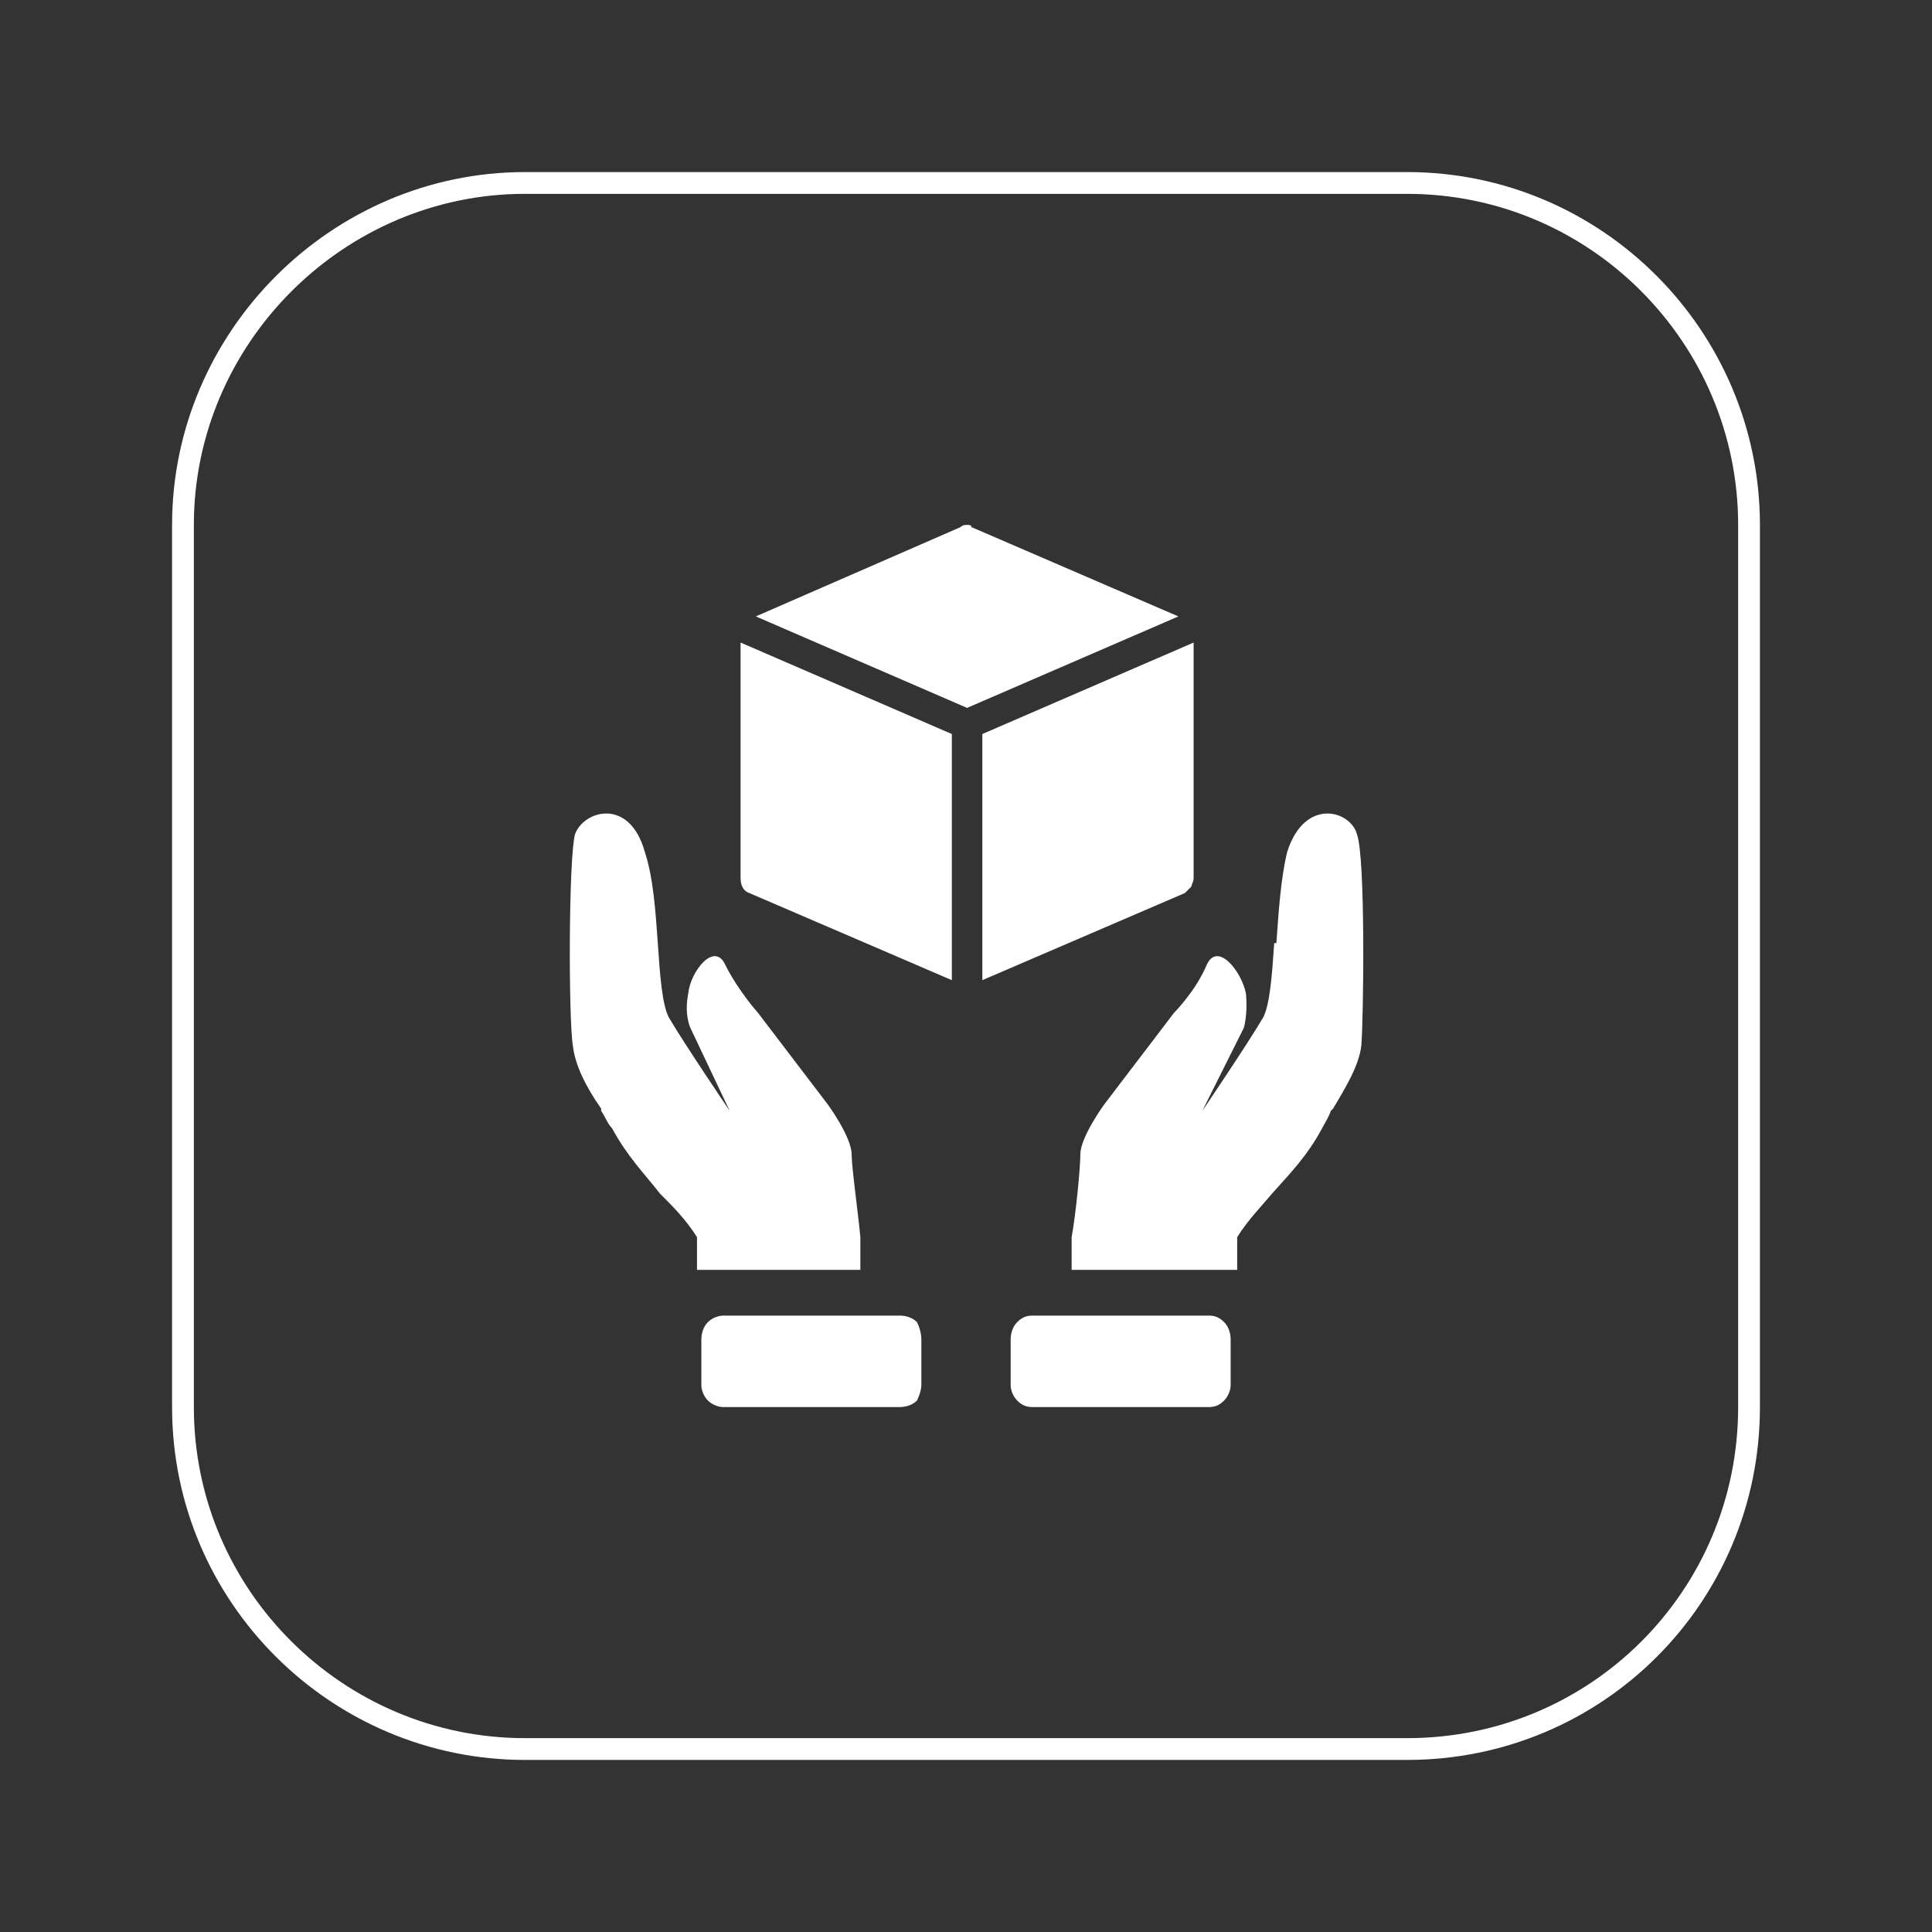
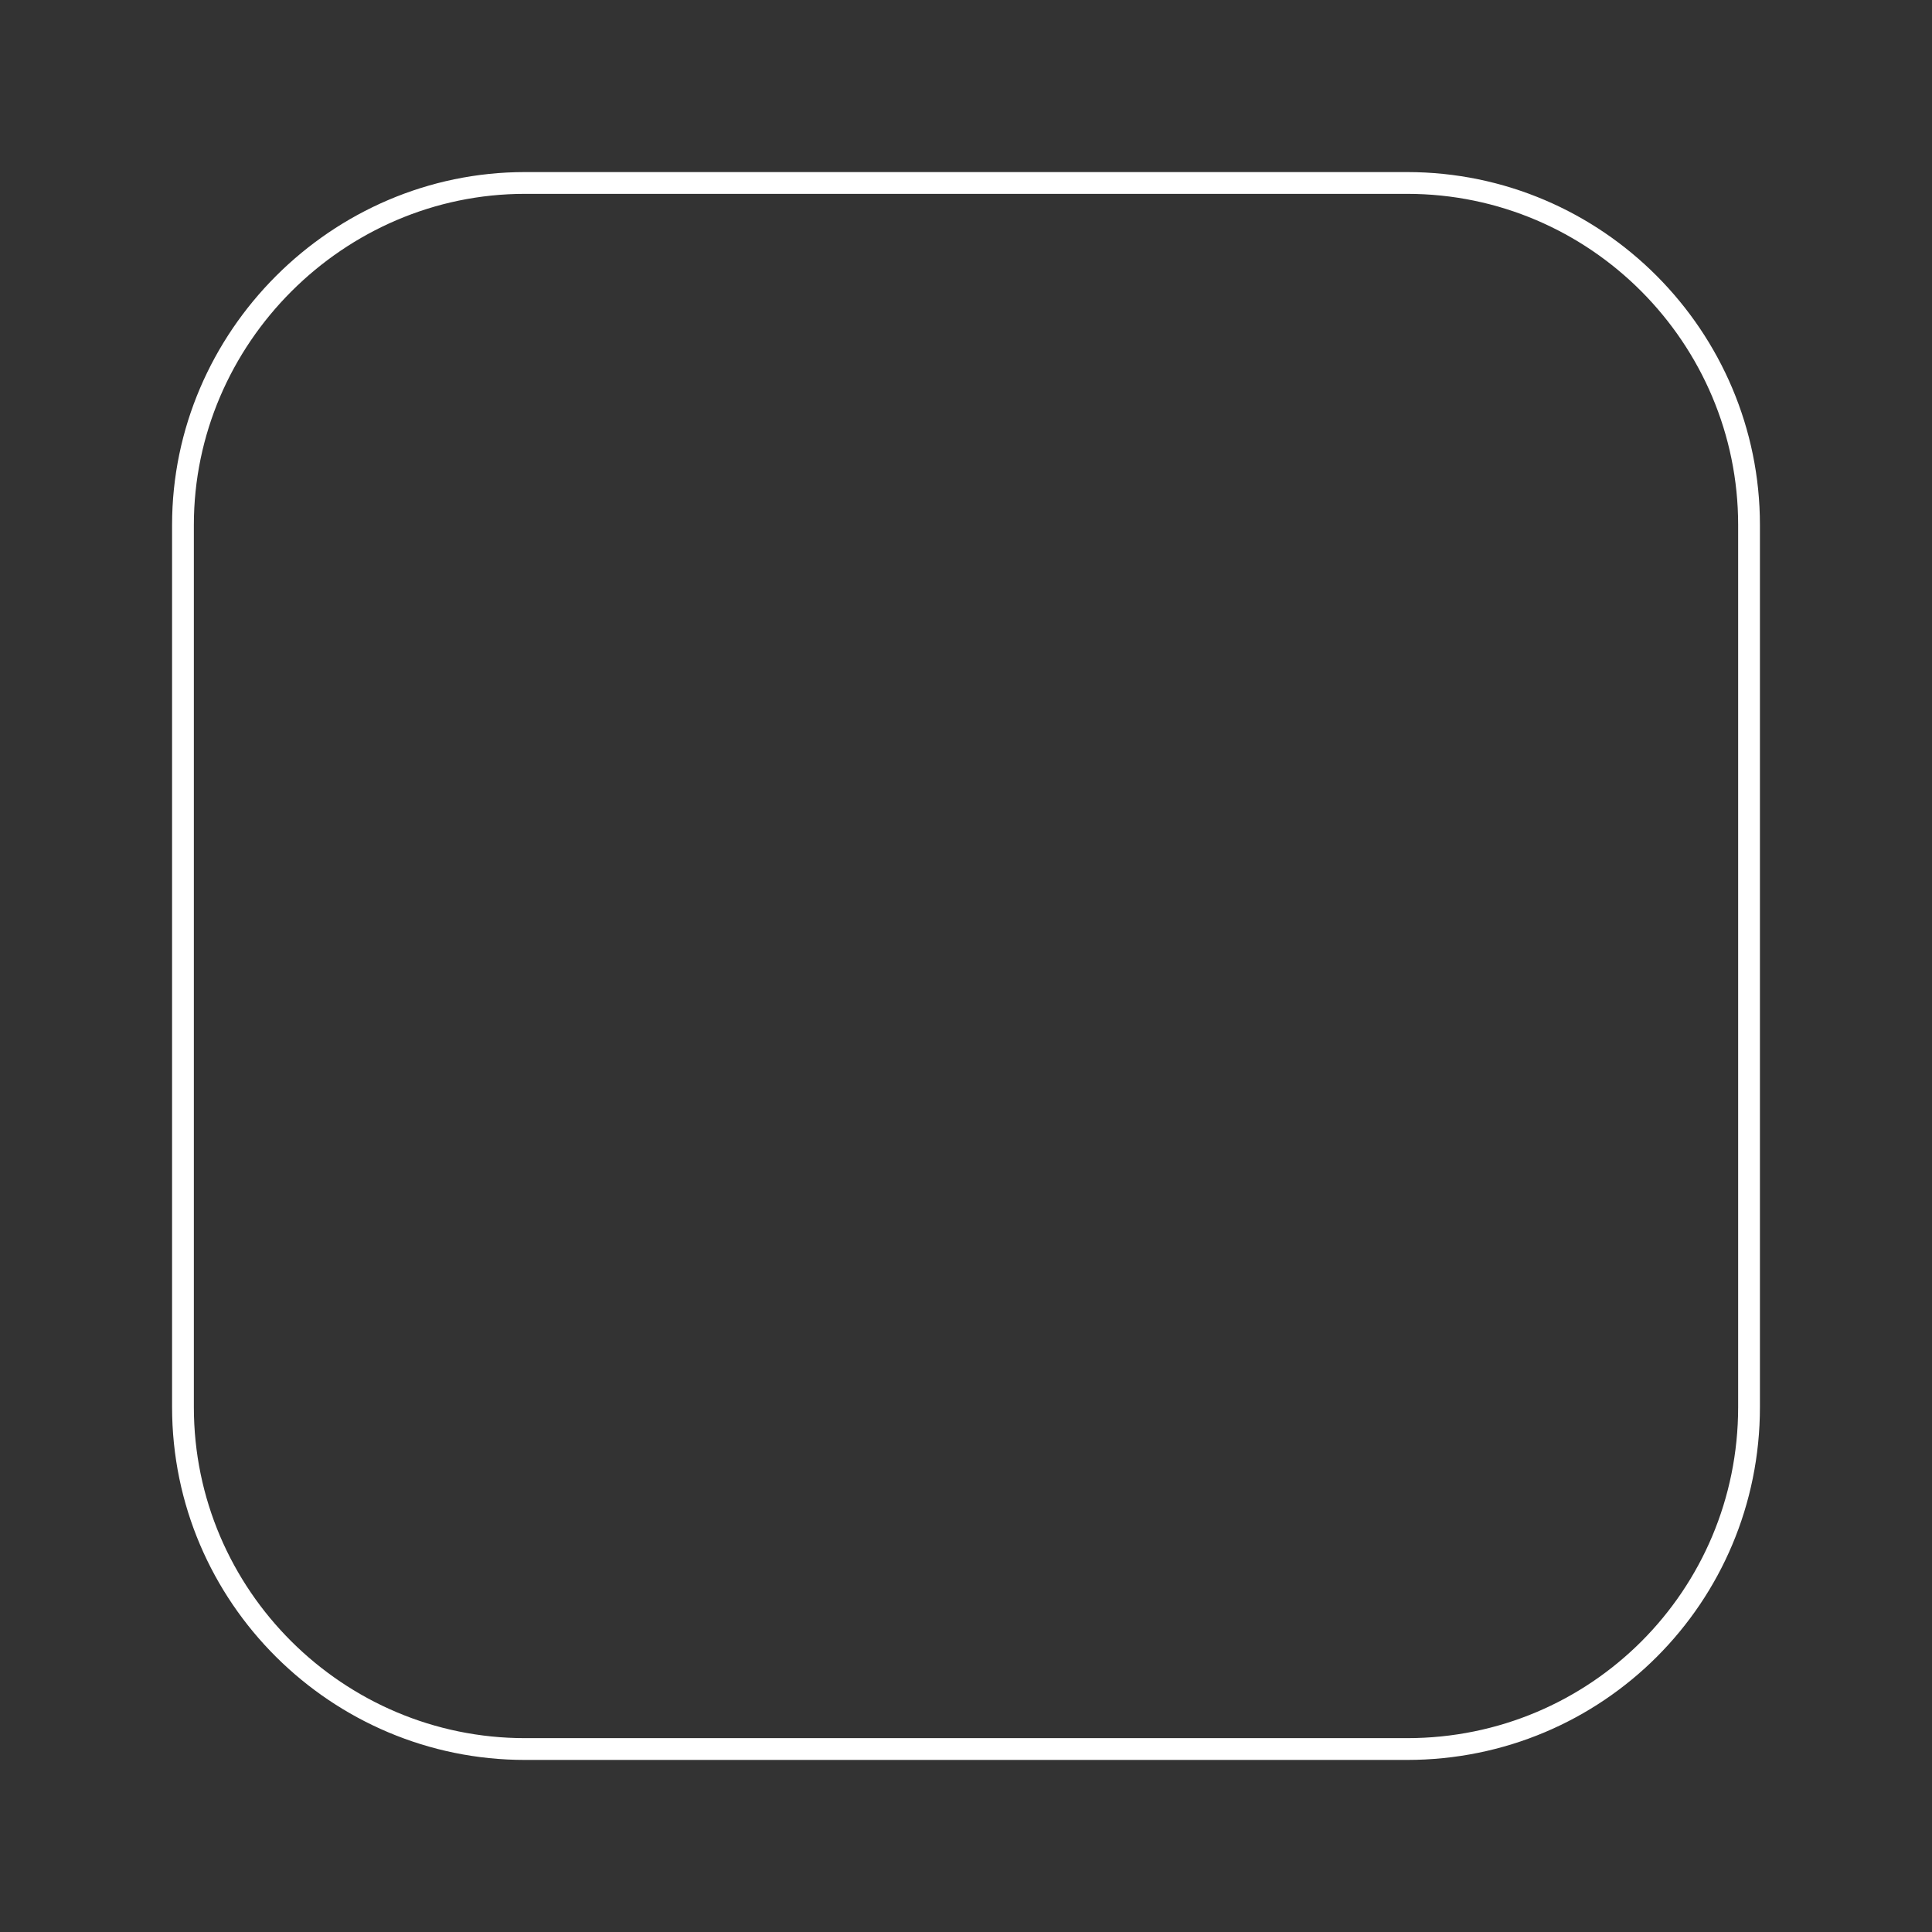
<svg xmlns="http://www.w3.org/2000/svg" xml:space="preserve" width="274px" height="274px" version="1.1" style="shape-rendering:geometricPrecision; text-rendering:geometricPrecision; image-rendering:optimizeQuality; fill-rule:evenodd; clip-rule:evenodd" viewBox="0 0 8.87 8.87">
  <rect x="0" y="0" width="8.87" height="8.87" fill="#333333" stroke="none" />
  <defs>
    <style type="text/css">
   
    .str0 {stroke:white;stroke-width:0.1;stroke-miterlimit:22.926}
    .fil0 {fill:none}
    .fil1 {fill:white}
   
  </style>
  </defs>
  <g id="Слой_x0020_1">
    <rect class="fil0" width="8.87" height="8.87" />
    <g id="_1459789215168">
      <path class="fil0 str0" d="M2.41 0.84l4.05 0c0.87,0 1.57,0.71 1.57,1.57l0 4.05c0,0.87 -0.7,1.57 -1.57,1.57l-4.05 0c-0.86,0 -1.57,-0.7 -1.57,-1.57l0 -4.05c0,-0.86 0.71,-1.57 1.57,-1.57z" />
-       <path class="fil1" d="M4.44 2.41c-0.01,0 -0.02,0 -0.03,0.01l-0.94 0.41 0.97 0.42 0.97 -0.42 -0.95 -0.41c0,-0.01 -0.01,-0.01 -0.02,-0.01zm-1.04 1.62l0 -1.08 0.97 0.42 0 1.13 -0.93 -0.4c-0.03,-0.01 -0.04,-0.04 -0.04,-0.07zm2.08 -1.08l-0.97 0.42 0 1.13 0.93 -0.4c0.01,-0.01 0.02,-0.02 0.03,-0.03 0,-0.01 0.01,-0.02 0.01,-0.04l0 -1.08zm-2.28 2.73c-0.05,-0.08 -0.11,-0.14 -0.17,-0.2 -0.07,-0.09 -0.15,-0.17 -0.22,-0.3 -0.02,-0.02 -0.03,-0.05 -0.05,-0.08 0,0 0,0 0,-0.01l0 0c-0.07,-0.1 -0.12,-0.2 -0.13,-0.29 -0.02,-0.12 -0.02,-0.86 0.01,-0.97 0.04,-0.11 0.25,-0.17 0.32,0.08 0.04,0.12 0.05,0.28 0.06,0.42l0 0c0.01,0.15 0.02,0.28 0.05,0.34 0.07,0.12 0.28,0.43 0.28,0.43l-0.18 -0.38c0,0 -0.03,-0.06 -0.01,-0.16 0.01,-0.1 0.12,-0.24 0.17,-0.13 0.06,0.12 0.15,0.22 0.15,0.22l0.32 0.42c0,0 0.11,0.15 0.11,0.23 0,0.06 0.03,0.27 0.04,0.38l0 0.15 -0.75 0 0 -0.15zm2.64 -0.2c-0.05,0.06 -0.11,0.12 -0.16,0.2l0 0.15 -0.76 0 0 -0.15c0.02,-0.11 0.04,-0.32 0.04,-0.38 0,-0.08 0.11,-0.23 0.11,-0.23l0.32 -0.42c0,0 0.1,-0.1 0.15,-0.22 0.05,-0.11 0.16,0.03 0.18,0.13 0.01,0.1 -0.01,0.16 -0.01,0.16l-0.19 0.38c0,0 0.21,-0.31 0.28,-0.43 0.03,-0.06 0.04,-0.19 0.05,-0.34l0.01 0 0 0c0.01,-0.14 0.02,-0.3 0.05,-0.42 0.08,-0.25 0.29,-0.19 0.32,-0.08 0.04,0.11 0.03,0.85 0.02,0.97 -0.01,0.09 -0.07,0.19 -0.13,0.29l-0.01 0.01c-0.01,0.03 -0.03,0.06 -0.04,0.08 -0.07,0.13 -0.15,0.21 -0.23,0.3zm-1.17 0.95c-0.02,-0.02 -0.03,-0.05 -0.03,-0.07l0 -0.21c0,-0.03 0.01,-0.06 0.03,-0.08 0.02,-0.02 0.04,-0.03 0.07,-0.03l0.81 0c0.03,0 0.05,0.01 0.07,0.03 0.02,0.02 0.03,0.05 0.03,0.08l0 0.21c0,0.02 -0.01,0.05 -0.03,0.07 -0.02,0.02 -0.04,0.03 -0.07,0.03l-0.81 0c-0.03,0 -0.05,-0.01 -0.07,-0.03zm-0.46 0c0.01,-0.02 0.02,-0.05 0.02,-0.07l0 -0.21c0,-0.03 -0.01,-0.06 -0.02,-0.08 -0.02,-0.02 -0.05,-0.03 -0.08,-0.03l-0.81 0c-0.02,0 -0.05,0.01 -0.07,0.03 -0.02,0.02 -0.03,0.05 -0.03,0.08l0 0.21c0,0.02 0.01,0.05 0.03,0.07 0.02,0.02 0.05,0.03 0.07,0.03l0.81 0c0.03,0 0.06,-0.01 0.08,-0.03z" />
    </g>
  </g>
</svg>